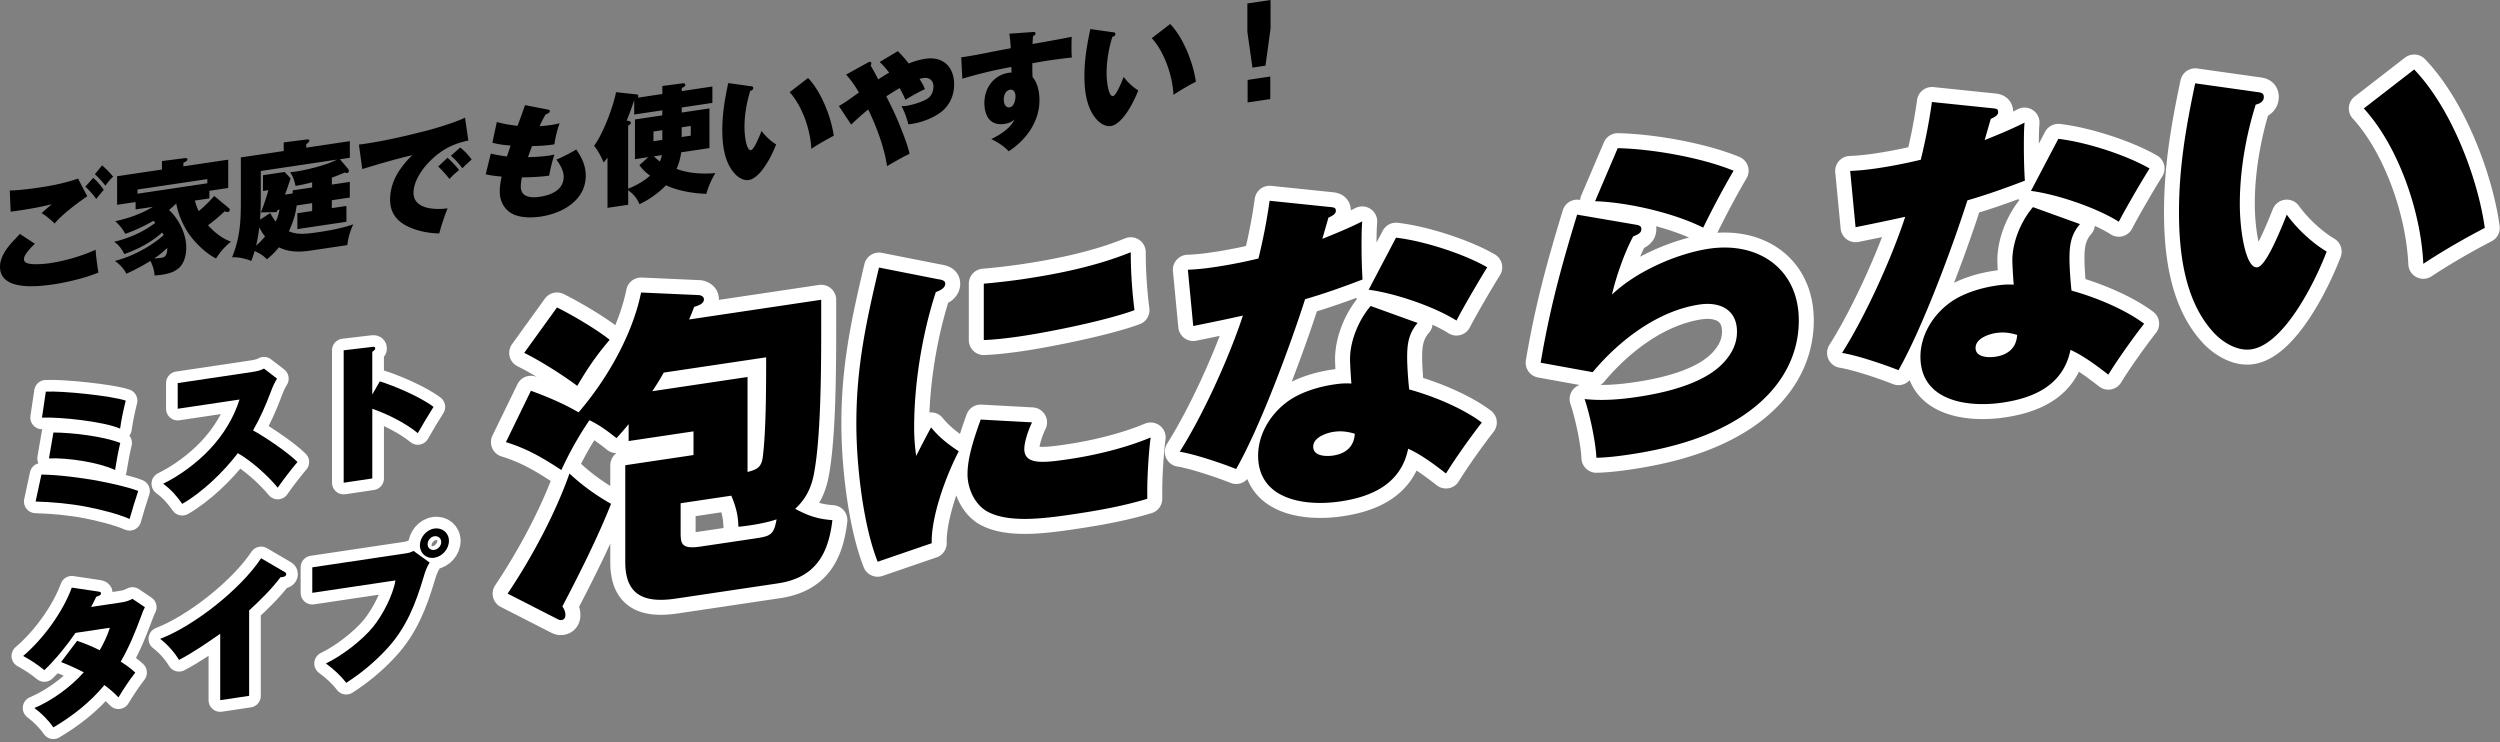
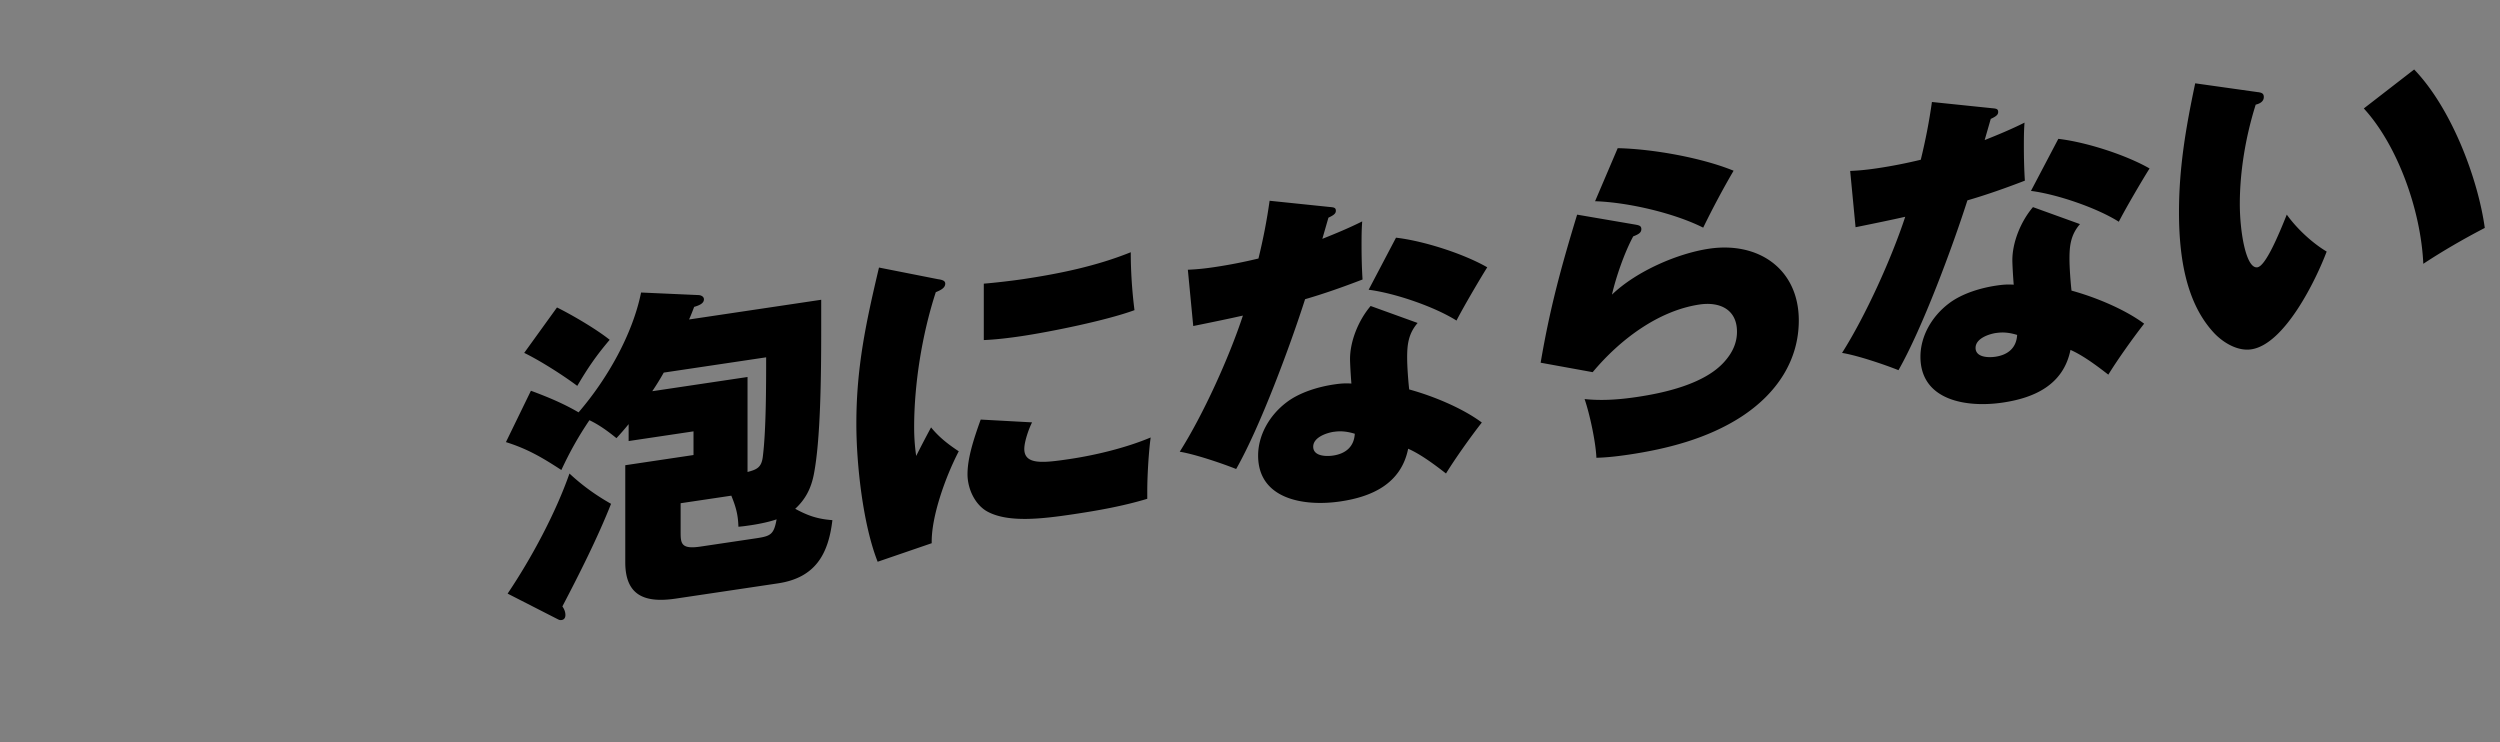
<svg xmlns="http://www.w3.org/2000/svg" width="751" height="223" fill="none">
  <rect width="100%" height="100%" fill="#808080" stroke="none" />
-   <path d="M10.48 73.22c-1 .96-3.29 3.23-3.29 4.6 0 1.07 1.04 1.33 1.92 1.45 1.67.23 4.22.04 5.99-.23 4.22-.63 9.58-2.13 13.62-4.03.15 2.23.48 4.63.85 6.87-4.07 1.64-9.14 2.88-13.4 3.52C10.99 86.17 0 87.37 0 80.12c0-3.11 2.33-5.97 4.11-7.87.59-.61 1.26-1.3 1.85-1.98l4.51 2.95h.01zm2.04-16.99c3.48-.52 7.51-1.38 10.92-2.59l2.78 5.32c-2.89 1.95-7.66 5.51-9.81 8.2-1-1.04-2.7-2.45-3.92-3.15 1-.89 2.11-1.87 3.07-2.68-3.26.86-6.92 1.48-10.25 1.97-.7.11-1.41.21-2.11.28l-.26-6.36c2.55-.01 6.96-.59 9.58-.99zm18.65.81c-.7.77-1.7 1.99-2.26 2.74-.92-1.38-2.07-2.58-3.29-3.69l2.37-2.65c1.04.81 2.48 2.48 3.18 3.59v.01zm2.81-3.97c-.78.71-1.74 1.85-2.29 2.71-1.04-1.25-2-2.37-3.18-3.45l2.15-2.65c.89.68 2.89 2.79 3.33 3.39h-.01zm25.71 10.37c1.67-1.4 3.26-2.93 4.66-4.58l4.37 3.64c.19.16.3.29.3.55 0 .33-.19.55-.52.6-.37.05-.7-.04-1-.18-1.85 1.72-2.96 2.66-5 4.19 1.85 2.05 4.18 4 6.88 4.93-1.67 1.32-3.4 3.25-4.48 5.07-3.07-1.58-6.18-4.59-8.14-7.37-1.81-2.62-3.22-5.88-3.81-9.16-.63.61-1.44 1.36-2.18 1.95 2.81 2.54 5.18 7.07 5.18 11.22 0 2-.41 4.58-2.22 6.21-1.52 1.37-3.63 1.8-5.25 2.04-.7.1-1.41.17-2.07.2 0-1.44-.59-3.17-1.22-4.37-2.33 1.46-4.77 2.71-7.25 3.86-.59-1.43-2.15-3.01-3.44-3.85 5.11-1.32 10.55-4.13 14.69-7.78-.15-.2-.33-.51-.44-.79-3.33 3.01-7.33 5.05-11.4 6.51-.63-1.35-1.81-2.95-3.07-3.69 4.48-1.11 8.47-2.78 12.36-5.69-.15-.2-.37-.46-.55-.62a50.768 50.768 0 01-8.44 3.92c-.78-1.44-1.85-2.76-3.03-3.8 3.85-.83 7.77-2.16 11.29-4.31l-5.18.77v-2.22l-5.55.83v-8.58l13.47-2.01v-2.55l6.81-.87c.3-.04.85-.02.85.32 0 .52-.52.74-1.22 1.07v1.07l13.47-2.01v8.51l-5.66.84v2.29l-4.37.65c.3 1.1.67 2.2 1.18 3.19h-.02zm2.59-8.38V53.8L41.3 56.93v1.26l20.98-3.13zM46.3 77.65c.33-.01 1.74-.15 2.18-.21.78-.12 1.78-.38 1.78-2.97-1.3 1.23-2.52 2.23-3.96 3.18zm57.761-15.8v4.77l-14.73 2.2v-4.77l4.44-.66v-2.37l-4.66.7c-.3 2.6-1.15 5.28-2.33 7.75 2.63 1.16 5.37.79 9.21.22 3.37-.5 6.81-1.16 10.14-2.29-1.07 2.27-1.48 3.88-1.81 6.23l-10.81 1.61c-3.55.53-6.7.56-9.73-.95-1.18 1.47-2.15 2.39-3.59 3.61-1.07-1.13-2.26-1.85-3.7-2.48-.3 1.01-.63 1.98-1 2.96-2-.74-3.52-1.14-5.77-1.1 2.59-6.42 2.63-11.49 2.63-17.82V47.29l12.88-1.92v-2.59l7.1-.91c.19-.03.59.1.59.39 0 .33-.22.55-.93 1.06v1.04l13.1-1.96v5l-2.96.44 2.59 3.09s.07.28.07.4c0 .33-.15.58-.52.63-.26.04-.44-.04-.67-.16a86.35 86.35 0 01-3.92 1.58v2.07l5.4-.81v4.7l-5.4.81v2.37l4.37-.65.01-.02zm-27.13 11.93c1.04-.89 1.85-1.72 2.7-2.77-.7-.82-1.26-1.74-1.74-2.74-.22 1.85-.52 3.67-.96 5.51zm1.41-22.41v7.88c0 2.55-.07 4.19-.22 6.73L81.19 64c.52 1 .96 1.71 1.63 2.57.63-1.31.89-2.24 1.15-3.61l-.52.08-.37.68-4.74.08c.67-1.39 1.85-5.09 2.29-6.67l-1.63.24v-4.74l6.51-.97 1.78 1.92c-.56 1.71-1.07 3.27-1.7 4.88l2.33-.35v-.93l5.85-.87v-1.55c-1.55.42-3.4.84-5 1.08-.33-1.54-.74-2.85-1.63-4.12.59-.05 1.22-.11 1.81-.2 3.22-.48 9.32-1.98 12.25-3.57l-22.87 3.41.01.01zm31.599-8.23c6.03-.9 11.99-2.31 17.95-3.82 2.7-.66 9.44-2.74 11.8-3.98l1 6.88c-4.48.93-8.03 2.68-11.51 6.16-2.48 2.48-4.96 6.14-4.96 9.55 0 4.92 6.48 5.18 10.25 4.65-.96 2.33-1.89 5.13-2.52 7.55-2.81-.06-5.55-.54-8.07-1.5-3.96-1.52-6.7-4.03-6.7-8.73 0-3 1.07-6.19 2.89-8.83 1.11-1.57 2.37-3.2 3.85-4.46-5.07 1.16-10.1 2.65-15.1 4.18l-1-7.36c.7-.07 1.41-.17 2.11-.28l.01-.01zm27.97 7.96c-.89.69-2 1.67-2.89 2.65-1.04-1.25-2.15-2.6-3.4-3.71l2.81-2.64c.85.69 2.85 2.79 3.48 3.7zm3.78-3.19c-1 .89-1.89 1.72-2.81 2.64-.81-1.17-2.33-2.87-3.44-3.74l2.78-2.49c1.26.89 2.55 2.39 3.48 3.59h-.01zM165 46.73c.52-.08 1.15-.21 1.55-.3-.7 2.07-1.18 4.21-1.59 6.34-2.74.37-5.44.48-8.18.52-.19.92-.33 1.86-.33 2.79 0 3.22 3.11 3.42 5.74 3.03 3.26-.49 7.14-1.99 7.14-6.02 0-1.78-.96-3.41-2.18-5.15 1.74-.7 4.29-2.01 5.96-3.04 1.59 2.32 2.85 4.79 2.85 7.86 0 7.47-7.1 11.35-13.51 12.3-2.63.39-5.55.38-7.88-.53-2.7-1.04-4.44-3.78-4.44-6.85 0-1.67.22-2.96.55-4.63-1.85-.17-3.26-.33-4.77-.69l1.52-6.22c1.59.39 3.18.64 4.85.87l1.11-3.27c-1.92-.16-3.63-.38-5.48-.85l1.33-6.23c2.07.54 4.03.92 6.22 1.14.78-2.04 1.55-4.15 2.26-6.22l6.77 1.32c.44.08.67.2.67.49 0 .37-.3.6-1.26 1-.7 1.14-1.26 2.3-1.81 3.53.96-.07 2.29-.2 3.44-.37.89-.13 1.7-.29 2.59-.53-.7 1.77-1.33 4.53-1.59 6.34-2.04.34-4.66.51-6.7.52-.44 1.14-.85 2.24-1.22 3.33 2-.04 4.4-.18 6.4-.47l-.01-.01zm38.221 3.99c3.59 1.39 7.66 1.59 11.69 1.29-1.04 1.56-2.33 4.49-2.7 6.21-4.07-.1-8.62-.93-12.17-2.55-2.07 2.2-5.25 4.45-7.96 5.67-.74-1.89-1.81-2.99-3.37-4.2v4.37l-6.22.93V47.31c-.41.62-.67.95-1.18 1.51-.52-1.44-1.85-3.91-2.85-5.01 2.66-3.51 5.85-11.97 6.59-16.12l6.18.67c.3.03.52.14.52.48 0 .15-.11.39-.22.51l7.44-1.11v-2.41l6.11-.8c.33-.05.78.03.78.48 0 .41-.52.71-1.07.94v.92l9.21-1.38v4.92l-9.21 1.38v1.52l8.33-1.24v11.92l-8.47 1.26c-.3 1.82-.63 3.24-1.41 4.98l-.02-.01zm-11.14-1.11l2.66-2.4-4 .6V35.89l8.21-1.23v-1.52l-8.44 1.26v-4.37c-.63 2.09-1.41 4.13-2.26 6.18l.7.15c.3.07.55.18.55.51s-.11.42-.81.9v18.91c2.26-.89 4.7-2.22 6.59-3.91-1.33-.99-2.26-1.85-3.22-3.18l.02.02zm6.88-10.5l-2.66.4v2.92l2.66-.4v-2.92zm-2.51 7.85c.56.58 1.15 1.09 1.78 1.58.26-.63.48-1.29.59-1.94l-2.37.35v.01zm8.32-5.8l2.74-.41v-2.92l-2.74.41v2.92zm20.869-15.25c.37.06.63.13.63.54 0 .52-.48.74-.89.84-1.11 3.53-1.74 7.33-1.74 10.88 0 3 .67 7.12 1.92 6.93.89-.13 2.29-3.45 3.22-5.77 1.07 1.5 2.78 3.1 4.37 4.05-1.15 3.06-4.59 10.16-8.25 10.7-1.48.22-3-.7-3.96-1.67-3.22-3.33-3.96-8.51-3.96-13.36s.74-9.21 1.78-14.1l6.88.97v-.01zm17.09-2.48c4.11 4.27 6.99 11.98 7.73 17.35a76.233 76.233 0 00-6.74 3.93c-.26-5.85-2.81-12.98-6.51-17.01l5.51-4.26.01-.01zm21.5-4.8l5.48-3.26c1.18 1.16 2.26 2.4 3.26 3.7 1.63-.65 3.33-1.16 5.03-1.42 5.33-.79 8.62 2.49 8.62 7.71 0 3.44-1.44 6.65-4.55 8.75-2.44 1.62-5.44 2.7-8.21 3.11-.33.05-.67.1-1 .11-.52-2.07-1.11-3.61-2.04-5.47.41.01 1 0 1.41-.06 1.74-.26 5.66-1.33 6.96-2.63.74-.74 1.22-1.96 1.22-3.11 0-1.85-1.18-2.89-3.03-2.62-.41.06-.78.15-1.15.28.67 1.05 1.15 1.9 1.63 3.05-2 .93-3.96 2.03-5.88 3.21-.44-1.12-1.07-2.36-1.74-3.52-1.15.65-2.52 1.52-4 2.48 1.7 3.37 2.92 5.85 4.33 9.42 1 2.51 2.15 5.49 2.66 7.85-1.85.83-4.92 2.62-6.77 3.71-.74-5.48-3.29-12.24-5.66-17.03-1.63 1.32-3.15 2.65-5.11 4.54l-3.7-5.59c1.41-.73 3.29-2.08 6.03-4.05-1.15-1.97-2.33-3.68-3.85-5.38l6.59-3.65c.19-.1.33-.16.44-.18.33-.05.56.18.56.47 0 .22-.11.42-.22.63.78 1.33 1.55 2.77 2.29 4.17 1-.67 2.15-1.39 3.26-2.04-.92-1.19-1.74-2.15-2.85-3.2l-.01.02zm38.96-8.51l7.03-.49c.56-.05.85.02.85.39 0 .41-.33.64-.74.85-.07.71-.15 1.8-.15 2.35 5.4-.95 10.06-1.8 11.77-2.16-.07 1.12-.07 2.23-.07 3.34 0 1 0 1.85.11 2.87-2.04.23-5.44.67-7.36.95-1 .15-2.74.45-4.52.78v1.74c0 .67.04 1.73.07 2.43 1.52 1.66 2.07 4.54 2.07 6.94 0 6.22-3.77 11.81-9.25 15.33-1.33-1.5-3.4-2.78-5.22-3.66 2.55-1.23 5.81-3.24 6.99-5.93-.85.87-1.92 1.21-3.03 1.38-4.29.64-6.03-2.43-6.03-6.32 0-4.4 2.74-8.36 7.36-9.05.26-.04.55-.05.78-.04 0-.48 0-.85-.04-1.7-4.92.88-9.84 2.06-14.73 3.53l-.33-6.43 1.04-.15c2.11-.31 4.85-.83 6.92-1.25 2.18-.44 4.74-.93 6.92-1.33-.07-1.54-.19-2.9-.44-4.37zm-1.66 19.75c0 1.04.41 2.57 1.74 2.37 1.41-.21 1.78-2.23 1.78-3.3 0-1-.41-2.16-1.63-1.98-1.41.21-1.89 1.72-1.89 2.91zm32.89-20.19c.37.06.63.13.63.54 0 .52-.48.74-.89.84-1.11 3.53-1.74 7.33-1.74 10.88 0 3 .67 7.12 1.92 6.93.89-.13 2.29-3.45 3.22-5.77 1.07 1.5 2.78 3.1 4.37 4.05-1.15 3.06-4.59 10.16-8.25 10.71-1.48.22-3-.7-3.96-1.67-3.22-3.33-3.96-8.51-3.96-13.36s.74-9.21 1.78-14.1l6.88.97v-.02zm17.09-2.48c4.11 4.27 6.99 11.98 7.73 17.35a74.684 74.684 0 00-6.73 3.93c-.26-5.84-2.81-12.98-6.51-17.01l5.51-4.26V7.2zm30.161 1.35l-1.52 11.18-3.92.58-1.52-10.73V1.04l6.96-1.04v8.55zm-.08 14.44v6.77l-6.81 1.02v-6.77l6.81-1.02z" fill="#000" />
-   <path d="M29.18 144.39c3.34.61 9.35 1.9 12.34 3.1-.71 2.11-2 6.22-2.58 8.4-3.79-1.62-8.91-2.86-13.05-3.67-4.94-.95-10.02-1.4-15.19-1.56l1.74-8.1c4.85.03 12.02.97 16.75 1.82l-.01.01zm8.59-24.04c-.67 2.68-1.34 5.77-1.69 8.4-4.9-2.12-17.73-3.5-23.47-3.31l1.16-7.79c4.85-.28 19.73 1.24 24 2.7zm-1.64 12.72c-.53 2.08-1.25 5.98-1.56 8.12-4.85-2.3-14.16-3.72-19.86-3.49l1.34-7.77c5.61 0 15.19 1.16 20.09 3.15l-.01-.01zm53.222 5.73c-1.6 1.84-4.54 5.67-5.92 7.7-2.94-3.62-7.93-8.04-11.98-10.37-4.36 5.68-10.56 11.68-16.7 15.23-1.74-2.46-3.34-4.27-5.74-6.05 4.94-2.39 10.2-6.29 14.03-10.38 4.05-4.3 7.21-9.45 8.91-14.91l-18.57 2.77v-7.71l22.58-3.37c1.02-.15 2.4-.45 3.34-.99l3.92 3.02c-.71 1.09-1.34 2.52-1.91 4.07-1.51 3.97-3.12 7.72-5.3 11.48 3.61 1.96 10.55 6.67 13.36 9.5l-.02.01zm24.758-24.23c3.92 1.2 12.02 4.53 16.12 7.66-1.65 2.61-3.16 5.15-4.72 7.88-3.61-2.98-9.13-5.76-13.67-7.31v20.93l-8.6 1.28v-39.78l8.46-1c.67-.1 1.02-.06 1.02.43 0 .45-.53.79-.89 1.02v12.83l2.27-3.95.01.01zm-73.49 87.49c-1.65 2.07-3.65 5.13-5.03 7.43-1.34-1.4-2.67-2.54-4.23-3.69-4.41 5.29-9.53 9.26-15.32 12.71-1.51-2.18-3.61-4.27-5.7-5.83 5.26-2.21 10.91-6.3 14.83-10.72-2.23-1.14-4.5-2.18-6.81-3.08l4.81-6.38c2.36.81 4.5 1.69 6.77 2.82.98-1.48 2.49-4.78 3.07-6.74l-10.33 1.54c-2.45 3.62-6.15 8.18-9.35 11.19-2.14-1.73-3.96-2.93-6.37-4.26 6.01-5.08 11.94-13.23 14.61-20.53l7.93 1.18c.45.07.85.14.85.54 0 .62-.98.9-1.43 1.01-.49 1.05-.98 2.06-1.56 3.08l9.09-1.36c1.2-.18 2.23-.47 3.34-1.08l3.74 2.51c-.4.77-.67 1.39-1.2 2.9-1.78 4.76-3.47 8.94-6.06 13.46 1.56.97 3.03 2.04 4.36 3.27l-.01.03zm34.211 6.97l-8.68 1.3v-19.95c-4.01 2.78-8.06 5.61-12.38 7.86-1.38-2.33-3.52-4.69-5.66-6.33 10.15-3.88 24.14-14.87 30.33-24.21l7.04 4.12c.36.21.49.33.49.64 0 .62-.62.81-1.11.88-.18.03-.4.06-.58.04-2.76 3.66-6.06 6.87-9.44 10v25.66l-.01-.01zm47.16-42.81c.89-.13 1.38-.29 2.23-.73l4.85 3.51c-.85 1.28-1.34 2.65-1.87 4.51-2.36 7.88-5.12 15.06-11 21.42-3.61 3.92-7.75 7.35-12.2 10.2-1.69-2.24-3.83-4.15-6.1-5.82 4.72-2.26 10.73-6.81 14.12-10.93 2.94-3.6 6.06-9.63 6.77-14.02l-24.98 3.73v-7.66l28.19-4.21h-.01zm12.87-3.74c0 2.45-2 4.71-4.41 5.07-2.41.36-4.32-1.36-4.32-3.72 0-2.36 1.92-4.7 4.32-5.05 2.4-.36 4.41 1.26 4.41 3.71v-.01zm-6.41 1c0 1.07.89 1.87 2 1.71 1.11-.17 2.09-1.16 2.09-2.36s-.98-1.9-2.09-1.74c-1.11.17-2 1.28-2 2.39z" stroke="#fff" stroke-width="7" stroke-linejoin="round" />
-   <path d="M29.18 144.39c3.34.61 9.35 1.9 12.34 3.1-.71 2.11-2 6.22-2.58 8.4-3.79-1.62-8.91-2.86-13.05-3.67-4.94-.95-10.02-1.4-15.19-1.56l1.74-8.1c4.85.03 12.02.97 16.75 1.82l-.01.01zm8.59-24.04c-.67 2.68-1.34 5.77-1.69 8.4-4.9-2.12-17.73-3.5-23.47-3.31l1.16-7.79c4.85-.28 19.73 1.24 24 2.7zm-1.64 12.72c-.53 2.08-1.25 5.98-1.56 8.12-4.85-2.3-14.16-3.72-19.86-3.49l1.34-7.77c5.61 0 15.19 1.16 20.09 3.15l-.01-.01zm53.222 5.73c-1.6 1.84-4.54 5.67-5.92 7.7-2.94-3.62-7.93-8.04-11.98-10.37-4.36 5.68-10.56 11.68-16.7 15.23-1.74-2.46-3.34-4.27-5.74-6.05 4.94-2.39 10.2-6.29 14.03-10.38 4.05-4.3 7.21-9.45 8.91-14.91l-18.57 2.77v-7.71l22.58-3.37c1.02-.15 2.4-.45 3.34-.99l3.92 3.02c-.71 1.09-1.34 2.52-1.91 4.07-1.51 3.97-3.12 7.72-5.3 11.48 3.61 1.96 10.55 6.67 13.36 9.5l-.02.01zm24.758-24.23c3.92 1.2 12.02 4.53 16.12 7.66-1.65 2.61-3.16 5.15-4.72 7.88-3.61-2.98-9.13-5.76-13.67-7.31v20.93l-8.6 1.28v-39.78l8.46-1c.67-.1 1.02-.06 1.02.43 0 .45-.53.79-.89 1.02v12.83l2.27-3.95.01.01zm-73.49 87.49c-1.65 2.07-3.65 5.13-5.03 7.43-1.34-1.4-2.67-2.54-4.23-3.69-4.41 5.29-9.53 9.26-15.32 12.71-1.51-2.18-3.61-4.27-5.7-5.83 5.26-2.21 10.91-6.3 14.83-10.72-2.23-1.14-4.5-2.18-6.81-3.08l4.81-6.38c2.36.81 4.5 1.69 6.77 2.82.98-1.48 2.49-4.78 3.07-6.74l-10.33 1.54c-2.45 3.62-6.15 8.18-9.35 11.19-2.14-1.73-3.96-2.93-6.37-4.26 6.01-5.08 11.94-13.23 14.61-20.53l7.93 1.18c.45.07.85.14.85.54 0 .62-.98.9-1.43 1.01-.49 1.05-.98 2.06-1.56 3.08l9.09-1.36c1.2-.18 2.23-.47 3.34-1.08l3.74 2.51c-.4.77-.67 1.39-1.2 2.9-1.78 4.76-3.47 8.94-6.06 13.46 1.56.97 3.03 2.04 4.36 3.27l-.01.03zm34.211 6.97l-8.68 1.3v-19.95c-4.01 2.78-8.06 5.61-12.38 7.86-1.38-2.33-3.52-4.69-5.66-6.33 10.15-3.88 24.14-14.87 30.33-24.21l7.04 4.12c.36.21.49.33.49.64 0 .62-.62.81-1.11.88-.18.03-.4.06-.58.04-2.76 3.66-6.06 6.87-9.44 10v25.66l-.01-.01zm47.16-42.81c.89-.13 1.38-.29 2.23-.73l4.85 3.51c-.85 1.28-1.34 2.65-1.87 4.51-2.36 7.88-5.12 15.06-11 21.42-3.61 3.92-7.75 7.35-12.2 10.2-1.69-2.24-3.83-4.15-6.1-5.82 4.72-2.26 10.73-6.81 14.12-10.93 2.94-3.6 6.06-9.63 6.77-14.02l-24.98 3.73v-7.66l28.19-4.21h-.01zm12.87-3.74c0 2.45-2 4.71-4.41 5.07-2.41.36-4.32-1.36-4.32-3.72 0-2.36 1.92-4.7 4.32-5.05 2.4-.36 4.41 1.26 4.41 3.71v-.01zm-6.41 1c0 1.07.89 1.87 2 1.71 1.11-.17 2.09-1.16 2.09-2.36s-.98-1.9-2.09-1.74c-1.11.17-2 1.28-2 2.39z" fill="#000" />
-   <path d="M185.18 131.62c-2.54-2.06-5.18-4-8.12-5.39-3.35 4.97-5.89 9.51-8.43 14.96-5.58-3.63-10.05-6.32-16.65-8.38l7.51-15.43c5.08 1.88 9.74 3.82 14.31 6.49 8.63-10.02 16.24-23.44 18.78-36l17.26.77c.61.01 1.62.37 1.62 1.28 0 1.32-1.62 1.87-2.94 2.27a64.86 64.86 0 01-1.52 3.78l39.69-5.92v9.04c0 14.11-.2 33.23-2.23 43.48-.81 4.08-2.44 7.37-5.58 10.27 3.65 1.99 6.6 3.08 11.17 3.41-1.22 10.43-5.28 17.33-16.34 18.99l-30.65 4.57c-9.24 1.38-15.23-.77-15.23-10.92v-29.14l20.5-3.06v-7.11l-19.49 2.91v-5.08c-1.22 1.5-2.44 2.9-3.65 4.2l-.01.01zm-14.11 10.63c3.86 3.59 7.82 6.45 12.49 9.1-3.96 10.03-9.54 21.12-14.62 30.81.51.74.91 1.59.91 2.6 0 .71-.3 1.37-1.12 1.49-.51.08-.71 0-1.32-.31l-14.92-7.62c7.21-10.72 14.41-24.18 18.58-36.07zm12.08-40.17c-4.06 4.77-6.6 8.5-9.74 13.84-4.16-3.13-11.27-7.66-15.94-9.91l9.85-13.65c4.57 2.26 11.88 6.55 15.83 9.72zm41.41 11.17v28.53c2.74-.71 4.16-1.33 4.57-4.44 1.02-7.87 1.02-21.77 1.02-30l-30.76 4.59a77.82 77.82 0 01-3.45 5.59l28.62-4.27zm1.22 44.49c-1.42.21-2.74.41-3.96.49-.1-3.74-.81-6.07-2.13-9.33l-15.23 2.27v8.53c0 3.55.1 5.37 5.99 4.49l16.85-2.51c4.26-.64 5.18-1.18 5.99-5.67-1.93.69-4.97 1.35-7.51 1.73zm56.14-73.85c1.32.21 2.03.51 2.03 1.32 0 1.22-1.22 1.91-2.84 2.56-4.16 12.8-6.5 27.67-6.5 40.56 0 3.04.2 5.76.61 8.64 1.32-2.63 3.05-5.94 4.47-8.58 2.44 2.99 5.08 5.03 8.32 7.18-3.96 7.6-8.32 19.72-8.12 27.61l-16.24 5.57c-4.36-11.02-6.4-28.99-6.4-41.48 0-16.85 2.84-30.17 6.8-46.9l17.87 3.53v-.01zm28.11 43c-1.01 1.98-2.33 5.83-2.33 7.96 0 4.87 5.68 4.23 13.6 3.05 7.71-1.15 16.85-3.33 24.36-6.48-.61 4.46-1.02 11.62-1.02 16.09v2.33c-7.31 2.21-14.82 3.53-22.23 4.64-9.34 1.39-19.39 2.59-25.68-.74-3.76-1.98-6.09-6.81-6.09-11.27 0-4.77 1.73-10.21 3.96-16.43l15.43.84v.01zm-2.63-43.05c10.66-1.59 21.93-3.88 32.28-8.07 0 5.79.41 11.82 1.12 17.4-8.32 3.07-25.07 6.48-33.9 7.8-3.76.56-7.61 1.03-11.37 1.19V85.21c2.84-.22 8.32-.84 11.88-1.37h-.01zm101.81-17.33c-.2 2.47-.2 4.9-.2 7.34 0 3.35.1 7.09.3 10.11-5.58 2.15-11.47 4.25-17.26 5.92-4.47 13.96-13.5 38.36-20.71 51.01-4.26-1.7-12.38-4.45-16.95-5.19 7.11-11.21 14.92-28.52 18.98-40.9-3.96.9-9.14 1.97-14.92 3.14l-1.62-16.91c2.84-.12 5.28-.38 8.12-.81 4.36-.65 8.73-1.51 13.09-2.56 1.42-5.79 2.54-11.54 3.35-17.35l18.07 1.87c1.32.11 1.83.23 1.83 1.15 0 .81-.61 1.31-2.23 2.06l-1.83 6.36c4.06-1.62 7.92-3.21 11.98-5.24zm16.65 30.51c-2.84 3.27-3.15 6.66-3.15 10.42 0 2.64.31 6.86.61 9.55 7.21 1.97 16.04 5.63 21.82 9.94-3.25 4.14-8.02 10.84-10.76 15.31-4.16-3.24-7.92-5.92-11.37-7.44-2.13 10.57-10.96 14.43-20.3 15.82-10.86 1.62-24.77-.57-24.77-13.76 0-6.09 3.35-12.07 8.53-15.99 3.96-3.03 9.64-4.69 14.21-5.37 2.03-.3 3.35-.4 5.28-.28-.2-2.41-.41-6.13-.41-7.35 0-5.28 2.44-11.53 6.19-15.95l14.11 5.1h.01zm-25.18 32.69c-2.13.32-6.19 1.64-6.19 4.48 0 2.84 3.76 2.99 5.99 2.66 3.76-.56 6.29-2.66 6.5-6.55-2.03-.61-3.96-.93-6.29-.58l-.01-.01zm46.09-49.41c-2.33 3.7-7.21 12.04-9.24 16-6.5-4.11-18.37-8.22-26.39-9.26l8.22-15.64c8.43.98 20.4 4.87 27.41 8.9zm44.77-12.77c.91.17 1.52.38 1.52 1.29 0 1.02-.71 1.53-2.44 2.19-2.64 4.86-5.18 12.24-6.39 17.5 7.41-7.1 19.79-12.39 29.13-13.79 14.92-2.23 27 6.12 27 21.55 0 11.78-6.39 21.87-17.36 28.98-10.25 6.61-22.43 9.64-33.7 11.32-3.25.48-6.5.87-9.74.95-.2-4.64-1.93-12.91-3.55-17.64 5.18.55 10.45.17 15.83-.64 7.92-1.18 20.1-3.81 26.09-10.49 2.44-2.7 3.86-5.65 3.86-9.1 0-6.7-5.18-9.08-11.27-8.17-12.28 1.83-23.85 10.46-32.08 20.32l-15.63-2.84c2.74-16.14 6.09-28.52 10.96-44.48l17.76 3.04.01.01zm29.23-16.24c-3.25 5.56-6.29 11.29-9.13 17.1-8.53-4.31-22.43-7.62-32.48-7.94l6.8-15.94c10.66.24 25.38 2.91 34.82 6.78h-.01zm87.4-14.47c-.2 2.47-.2 4.9-.2 7.34 0 3.35.1 7.09.3 10.11-5.58 2.15-11.47 4.25-17.26 5.92-4.47 13.97-13.5 38.36-20.71 51.01-4.26-1.7-12.38-4.45-16.95-5.18 7.11-11.21 14.92-28.52 18.98-40.9-3.96.9-9.14 1.97-14.92 3.14l-1.62-16.91c2.84-.12 5.28-.38 8.12-.8 4.37-.65 8.73-1.51 13.09-2.56 1.42-5.79 2.54-11.55 3.35-17.35l18.07 1.87c1.32.11 1.83.23 1.83 1.15 0 .81-.61 1.31-2.23 2.06l-1.83 6.36c4.06-1.62 7.92-3.21 11.98-5.24v-.02zm16.65 30.51c-2.84 3.27-3.15 6.66-3.15 10.42 0 2.64.31 6.86.61 9.55 7.21 1.97 16.04 5.63 21.82 9.94-3.25 4.14-8.02 10.84-10.76 15.31-4.16-3.24-7.92-5.92-11.37-7.44-2.13 10.57-10.96 14.43-20.3 15.82-10.86 1.62-24.77-.57-24.77-13.77 0-6.09 3.35-12.07 8.53-15.99 3.96-3.03 9.64-4.69 14.21-5.37 2.03-.3 3.35-.4 5.28-.28-.2-2.41-.41-6.13-.41-7.35 0-5.28 2.44-11.53 6.19-15.95l14.11 5.1.01.01zm-25.17 32.69c-2.13.32-6.19 1.63-6.19 4.48 0 2.85 3.76 2.99 5.99 2.66 3.76-.56 6.29-2.67 6.5-6.55-2.03-.61-3.96-.93-6.29-.58l-.01-.01zm46.08-49.41c-2.34 3.7-7.21 12.04-9.24 16-6.5-4.11-18.37-8.22-26.39-9.26l8.22-15.64c8.43.98 20.4 4.87 27.41 8.9zm32.59-22.93c1.02.15 1.73.35 1.73 1.47 0 1.42-1.32 2.02-2.44 2.29-3.04 9.69-4.77 20.1-4.77 29.85 0 8.22 1.83 19.52 5.28 19.01 2.44-.36 6.29-9.47 8.83-15.83 2.94 4.13 7.61 8.51 11.98 11.1-3.15 8.39-12.59 27.87-22.64 29.37-4.06.61-8.22-1.92-10.86-4.57-8.83-9.14-10.86-23.35-10.86-36.65 0-13.3 2.03-25.28 4.87-38.69l18.88 2.66v-.01zm46.9-6.8c11.27 11.72 19.18 32.87 21.21 47.59-6.29 3.27-12.49 6.84-18.47 10.78-.71-16.03-7.71-35.6-17.87-46.67l15.12-11.7h.01z" stroke="#fff" stroke-width="9" stroke-linecap="round" stroke-linejoin="round" />
  <path d="M185.18 131.62c-2.54-2.06-5.18-4-8.12-5.39-3.35 4.97-5.89 9.51-8.43 14.96-5.58-3.63-10.05-6.32-16.65-8.38l7.51-15.43c5.08 1.88 9.74 3.82 14.31 6.49 8.63-10.02 16.24-23.44 18.78-36l17.26.77c.61.01 1.62.37 1.62 1.28 0 1.32-1.62 1.87-2.94 2.27a64.86 64.86 0 01-1.52 3.78l39.69-5.92v9.04c0 14.11-.2 33.23-2.23 43.48-.81 4.08-2.44 7.37-5.58 10.27 3.65 1.99 6.6 3.08 11.17 3.41-1.22 10.43-5.28 17.33-16.34 18.99l-30.65 4.57c-9.24 1.38-15.23-.77-15.23-10.92v-29.14l20.5-3.06v-7.11l-19.49 2.91v-5.08c-1.22 1.5-2.44 2.9-3.65 4.2l-.01.01zm-14.11 10.63c3.86 3.59 7.82 6.45 12.49 9.1-3.96 10.03-9.54 21.12-14.62 30.81.51.74.91 1.59.91 2.6 0 .71-.3 1.37-1.12 1.49-.51.08-.71 0-1.32-.31l-14.92-7.62c7.21-10.72 14.41-24.18 18.58-36.07zm12.08-40.17c-4.06 4.77-6.6 8.5-9.74 13.84-4.16-3.13-11.27-7.66-15.94-9.91l9.85-13.65c4.57 2.26 11.88 6.55 15.83 9.72zm41.41 11.17v28.53c2.74-.71 4.16-1.33 4.57-4.44 1.02-7.87 1.02-21.77 1.02-30l-30.76 4.59a77.82 77.82 0 01-3.45 5.59l28.62-4.27zm1.22 44.49c-1.42.21-2.74.41-3.96.49-.1-3.74-.81-6.07-2.13-9.33l-15.23 2.27v8.53c0 3.55.1 5.37 5.99 4.49l16.85-2.51c4.26-.64 5.18-1.18 5.99-5.67-1.93.69-4.97 1.35-7.51 1.73zm56.14-73.85c1.32.21 2.03.51 2.03 1.32 0 1.22-1.22 1.91-2.84 2.56-4.16 12.8-6.5 27.67-6.5 40.56 0 3.04.2 5.76.61 8.64 1.32-2.63 3.05-5.94 4.47-8.58 2.44 2.99 5.08 5.03 8.32 7.18-3.96 7.6-8.32 19.72-8.12 27.61l-16.24 5.57c-4.36-11.02-6.4-28.99-6.4-41.48 0-16.85 2.84-30.17 6.8-46.9l17.87 3.53v-.01zm28.11 43c-1.01 1.98-2.33 5.83-2.33 7.96 0 4.87 5.68 4.23 13.6 3.05 7.71-1.15 16.85-3.33 24.36-6.48-.61 4.46-1.02 11.62-1.02 16.09v2.33c-7.31 2.21-14.82 3.53-22.23 4.64-9.34 1.39-19.39 2.59-25.68-.74-3.76-1.98-6.09-6.81-6.09-11.27 0-4.77 1.73-10.21 3.96-16.43l15.43.84v.01zm-2.63-43.05c10.66-1.59 21.93-3.88 32.28-8.07 0 5.79.41 11.82 1.12 17.4-8.32 3.07-25.07 6.48-33.9 7.8-3.76.56-7.61 1.03-11.37 1.19V85.21c2.84-.22 8.32-.84 11.88-1.37h-.01zm101.81-17.33c-.2 2.47-.2 4.9-.2 7.34 0 3.35.1 7.09.3 10.11-5.58 2.15-11.47 4.25-17.26 5.92-4.47 13.96-13.5 38.36-20.71 51.01-4.26-1.7-12.38-4.45-16.95-5.19 7.11-11.21 14.92-28.52 18.98-40.9-3.96.9-9.14 1.97-14.92 3.14l-1.62-16.91c2.84-.12 5.28-.38 8.12-.81 4.36-.65 8.73-1.51 13.09-2.56 1.42-5.79 2.54-11.54 3.35-17.35l18.07 1.87c1.32.11 1.83.23 1.83 1.15 0 .81-.61 1.31-2.23 2.06l-1.83 6.36c4.06-1.62 7.92-3.21 11.98-5.24zm16.65 30.51c-2.84 3.27-3.15 6.66-3.15 10.42 0 2.64.31 6.86.61 9.55 7.21 1.97 16.04 5.63 21.82 9.94-3.25 4.14-8.02 10.84-10.76 15.31-4.16-3.24-7.92-5.92-11.37-7.44-2.13 10.57-10.96 14.43-20.3 15.82-10.86 1.62-24.77-.57-24.77-13.76 0-6.09 3.35-12.07 8.53-15.99 3.96-3.03 9.64-4.69 14.21-5.37 2.03-.3 3.35-.4 5.28-.28-.2-2.41-.41-6.13-.41-7.35 0-5.28 2.44-11.53 6.19-15.95l14.11 5.1h.01zm-25.18 32.69c-2.13.32-6.19 1.64-6.19 4.48 0 2.84 3.76 2.99 5.99 2.66 3.76-.56 6.29-2.66 6.5-6.55-2.03-.61-3.96-.93-6.29-.58l-.01-.01zm46.09-49.41c-2.33 3.7-7.21 12.04-9.24 16-6.5-4.11-18.37-8.22-26.39-9.26l8.22-15.64c8.43.98 20.4 4.87 27.41 8.9zm44.77-12.77c.91.17 1.52.38 1.52 1.29 0 1.02-.71 1.53-2.44 2.19-2.64 4.86-5.18 12.24-6.39 17.5 7.41-7.1 19.79-12.39 29.13-13.79 14.92-2.23 27 6.12 27 21.55 0 11.78-6.39 21.87-17.36 28.98-10.25 6.61-22.43 9.64-33.7 11.32-3.25.48-6.5.87-9.74.95-.2-4.64-1.93-12.91-3.55-17.64 5.18.55 10.45.17 15.83-.64 7.92-1.18 20.1-3.81 26.09-10.49 2.44-2.7 3.86-5.65 3.86-9.1 0-6.7-5.18-9.08-11.27-8.17-12.28 1.83-23.85 10.46-32.08 20.32l-15.63-2.84c2.74-16.14 6.09-28.52 10.96-44.48l17.76 3.04.01.01zm29.23-16.24c-3.25 5.56-6.29 11.29-9.13 17.1-8.53-4.31-22.43-7.62-32.48-7.94l6.8-15.94c10.66.24 25.38 2.91 34.82 6.78h-.01zm87.4-14.47c-.2 2.47-.2 4.9-.2 7.34 0 3.35.1 7.09.3 10.11-5.58 2.15-11.47 4.25-17.26 5.92-4.47 13.97-13.5 38.36-20.71 51.01-4.26-1.7-12.38-4.45-16.95-5.18 7.11-11.21 14.92-28.52 18.98-40.9-3.96.9-9.14 1.97-14.92 3.14l-1.62-16.91c2.84-.12 5.28-.38 8.12-.8 4.37-.65 8.73-1.51 13.09-2.56 1.42-5.79 2.54-11.55 3.35-17.35l18.07 1.87c1.32.11 1.83.23 1.83 1.15 0 .81-.61 1.31-2.23 2.06l-1.83 6.36c4.06-1.62 7.92-3.21 11.98-5.24v-.02zm16.65 30.51c-2.84 3.27-3.15 6.66-3.15 10.42 0 2.64.31 6.86.61 9.55 7.21 1.97 16.04 5.63 21.82 9.94-3.25 4.14-8.02 10.84-10.76 15.31-4.16-3.24-7.92-5.92-11.37-7.44-2.13 10.57-10.96 14.43-20.3 15.82-10.86 1.62-24.77-.57-24.77-13.77 0-6.09 3.35-12.07 8.53-15.99 3.96-3.03 9.64-4.69 14.21-5.37 2.03-.3 3.35-.4 5.28-.28-.2-2.41-.41-6.13-.41-7.35 0-5.28 2.44-11.53 6.19-15.95l14.11 5.1.01.01zm-25.17 32.69c-2.13.32-6.19 1.63-6.19 4.48 0 2.85 3.76 2.99 5.99 2.66 3.76-.56 6.29-2.67 6.5-6.55-2.03-.61-3.96-.93-6.29-.58l-.01-.01zm46.08-49.41c-2.34 3.7-7.21 12.04-9.24 16-6.5-4.11-18.37-8.22-26.39-9.26l8.22-15.64c8.43.98 20.4 4.87 27.41 8.9zm32.59-22.93c1.02.15 1.73.35 1.73 1.47 0 1.42-1.32 2.02-2.44 2.29-3.04 9.69-4.77 20.1-4.77 29.85 0 8.22 1.83 19.52 5.28 19.01 2.44-.36 6.29-9.47 8.83-15.83 2.94 4.13 7.61 8.51 11.98 11.1-3.15 8.39-12.59 27.87-22.64 29.37-4.06.61-8.22-1.92-10.86-4.57-8.83-9.14-10.86-23.35-10.86-36.65 0-13.3 2.03-25.28 4.87-38.69l18.88 2.66v-.01zm46.9-6.8c11.27 11.72 19.18 32.87 21.21 47.59-6.29 3.27-12.49 6.84-18.47 10.78-.71-16.03-7.71-35.6-17.87-46.67l15.12-11.7h.01z" fill="#000" />
</svg>